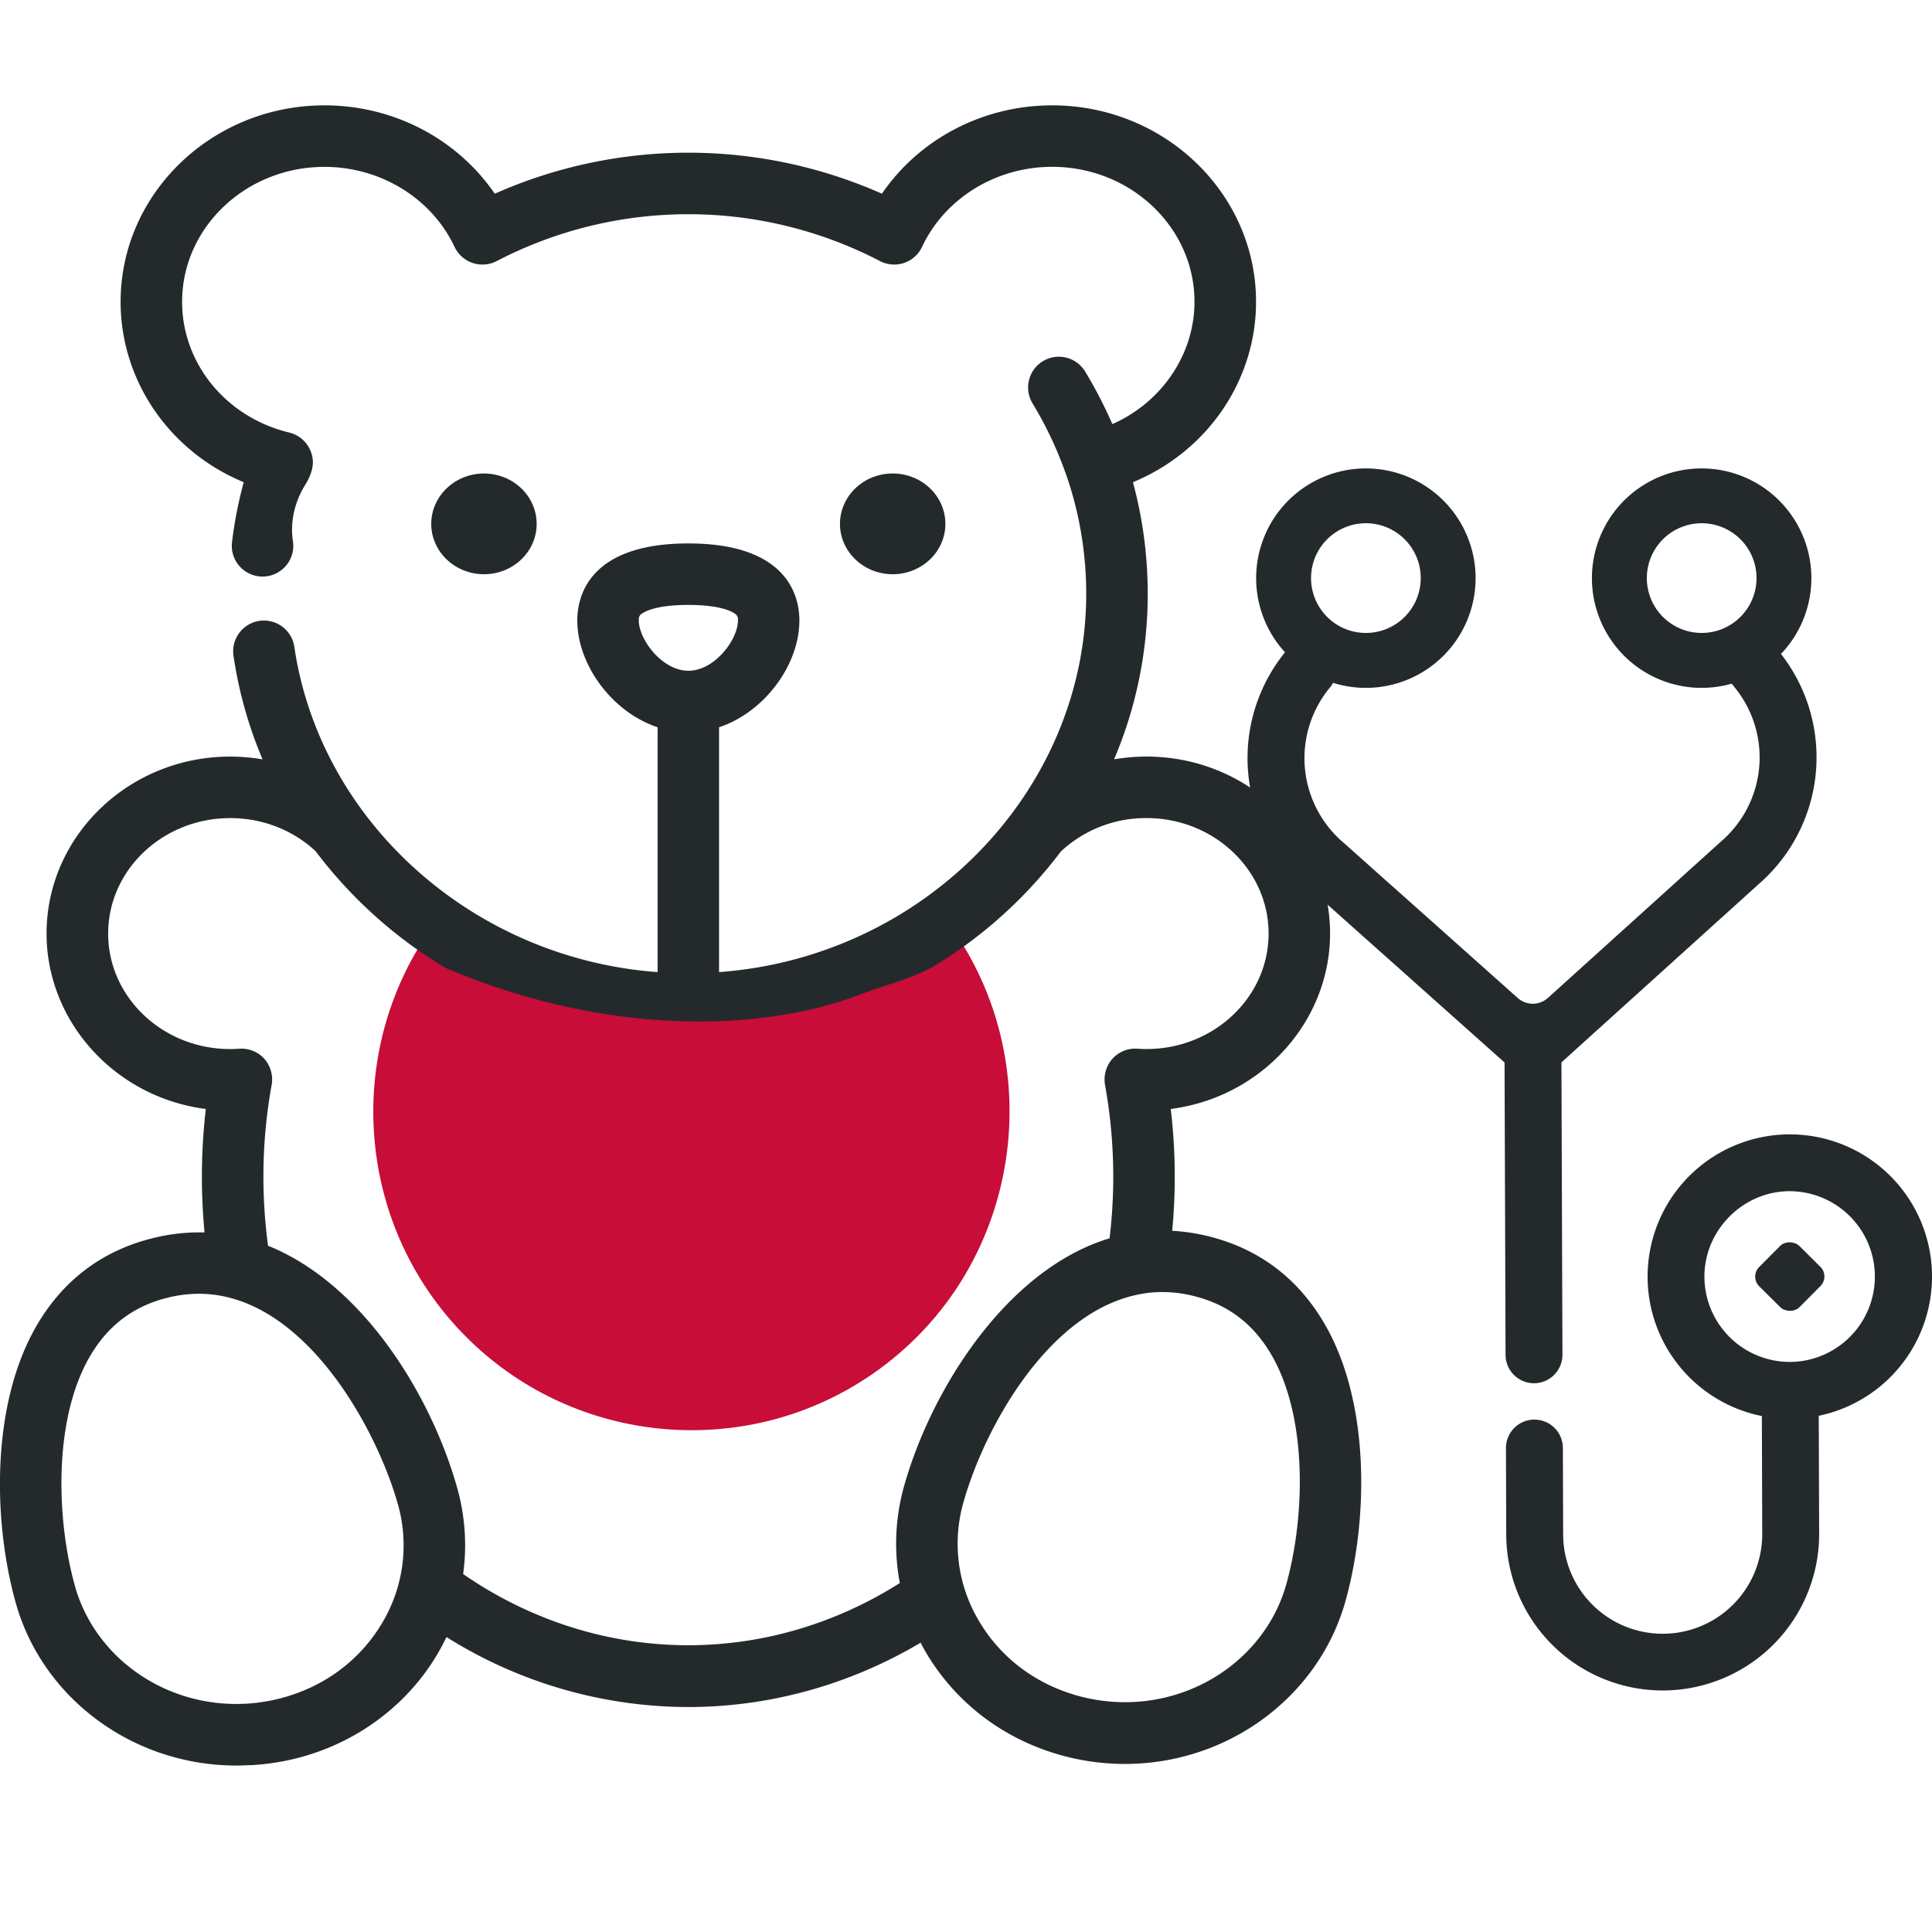
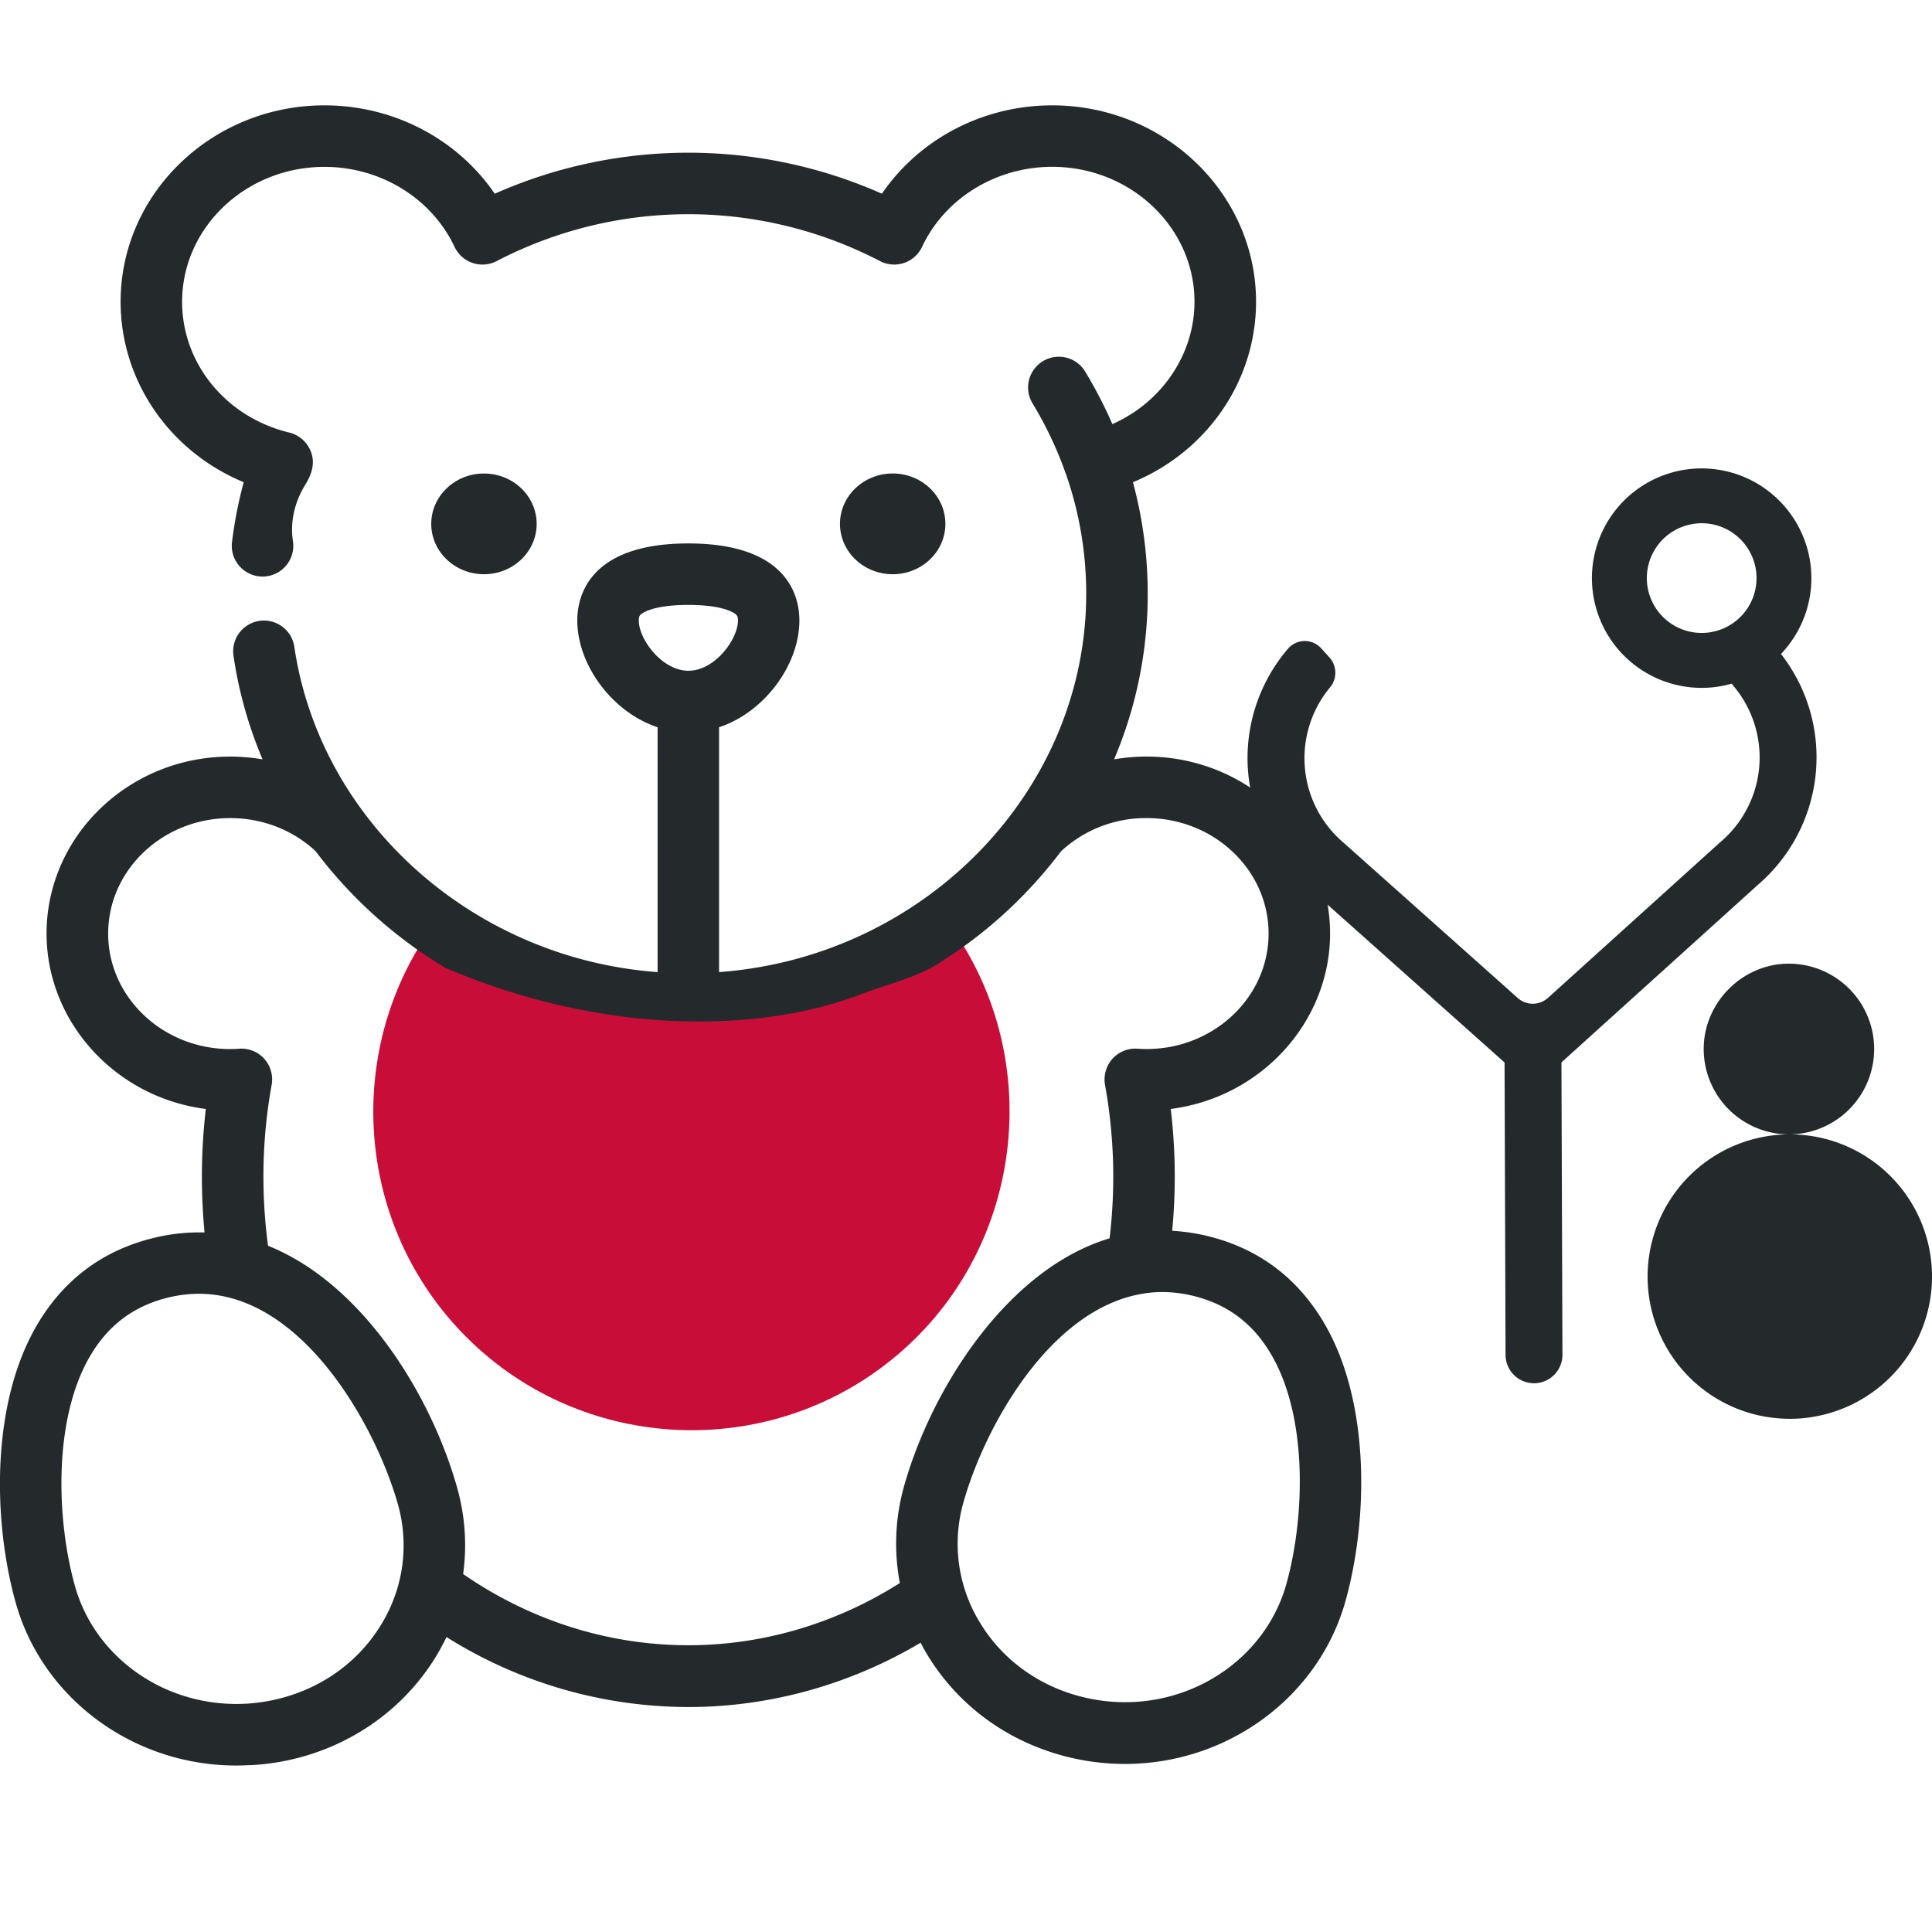
<svg xmlns="http://www.w3.org/2000/svg" viewBox="0 0 1800 1800">
  <defs>
    <style>.cls-1{fill:#c80d38;}.cls-2{fill:#242a2c;}</style>
  </defs>
  <g id="Ebene_13" data-name="Ebene 13">
    <path class="cls-1" d="M897.51,880.87c79.33,130.13,47.84,307.32-84.28,399-114,79.05-268.91,68.05-370.58-26.28-104.92-97.34-123-252.55-53.29-369.78C653.07,1018.89,861.72,906,897.51,880.87Z" />
    <path class="cls-2" d="M1234.43,1234c-24.44-42.34-60.47-69.88-107.07-81.84a187.45,187.45,0,0,0-33.59-5.37l-1.67-.11.15-1.66c1.49-16,2.24-32.35,2.24-48.57a539.41,539.41,0,0,0-3.54-61.67l-.18-1.58,1.58-.22c83.71-11.46,146.85-81.63,146.85-163.21,0-90.92-76.71-164.89-171-164.89a183.34,183.34,0,0,0-27.35,2.1l-2.86.44,1.11-2.67a393.26,393.26,0,0,0,30.21-151.62,398.5,398.5,0,0,0-13.4-102.49l-.36-1.37,1.3-.55c68.87-29.13,113.38-94.9,113.38-167.57,0-100.91-85.2-183-189.93-183-63.47,0-122.5,30.36-157.88,81.22l-.77,1.1-1.23-.54a444.69,444.69,0,0,0-358.24,0l-1.23.54-.77-1.1c-35.38-50.86-94.41-81.22-157.88-81.22-104.73,0-189.93,82.1-189.93,183,0,72.67,44.51,138.44,113.38,167.57l1.31.55-.37,1.37a396.87,396.87,0,0,0-10.54,54.58,28.48,28.48,0,0,0,7,22.26,28.63,28.63,0,0,0,49.76-23.32c-2.8-18.37,1.81-36.92,11.61-52.7,5.55-8.94,7.81-17.34,6.71-24.61A29,29,0,0,0,269.52,403c-58.78-14.13-99.85-64.22-99.85-121.81,0-69.32,59.5-125.72,132.64-125.72,52.3,0,99.88,29.27,121.2,74.57a28.75,28.75,0,0,0,39.26,13.2,386.87,386.87,0,0,1,357.09,0,28.89,28.89,0,0,0,13.29,3.24A28.59,28.59,0,0,0,859.05,230c21.32-45.31,68.9-74.58,121.2-74.58,73.14,0,132.63,56.4,132.63,125.72,0,48-29.42,92.51-75,113.3l-1.5.69-.67-1.51a415.16,415.16,0,0,0-24.7-47.47,28.64,28.64,0,0,0-49,29.71,348,348,0,0,1,30.61,64.53c.09.26.18.49.28.71s.25.61.35.93A337.8,337.8,0,0,1,1012,553.15c0,182.73-149.48,337.52-340.32,352.4l-1.75.13V677.57l1.1-.38C712.39,663,744.77,619.47,744.77,578c0-21.55-10.08-71.69-103.46-71.69S537.85,556.45,537.85,578c0,41.47,32.38,85,73.71,99.19l1.11.38V905.68l-1.76-.13c-171.42-13.36-313-140.92-336.74-303.3a28.65,28.65,0,0,0-56.69,8.3,393.9,393.9,0,0,0,26,94.22l1.11,2.67-2.86-.43a180.73,180.73,0,0,0-27.35-2.11c-94.28,0-171,74-171,164.89,0,81.58,63.11,151.75,146.79,163.21l1.58.22-.18,1.58a553.47,553.47,0,0,0-3.48,61.67c0,16.17.78,33,2.3,49.94l.16,1.78h-1.78l-1.74,0c-.58,0-1.16,0-1.75,0a176.82,176.82,0,0,0-44.38,5.74c-46.64,11.9-82.69,39.42-107.14,81.77-42.42,73.5-40.18,182.27-19.15,257.46,25,89.34,109.55,151.74,205.55,151.74,4,0,8.06-.13,12.05-.37h1l.19,0h.4a2,2,0,0,0,.42,0c78.3-4.26,147.57-49.36,181-117.73l.79-1.62,1.53,1a424.32,424.32,0,0,0,223.71,64.23c75,0,149.3-20.42,215-59.07l1.47-.87.79,1.51.68,1.26c.82,1.57,1.66,3.16,2.53,4.66,28.41,49.14,75.06,84.15,131.37,98.6a222.9,222.9,0,0,0,54.92,6.93c96,0,180.53-62.4,205.55-151.74C1274.61,1416.29,1276.85,1307.52,1234.43,1234ZM595.14,578c0-3.69.54-5.45,6-8.07,4.71-2.36,16.23-6.33,40.2-6.33s35.49,4,40.22,6.34c5.41,2.61,6,4.37,6,8.06,0,17.68-21.58,46.92-46.17,46.92S595.14,595.68,595.14,578ZM356.86,1510.67c-20.62,35.68-54.69,61.15-95.95,71.72a168.28,168.28,0,0,1-30.44,4.84c-3.85.21-7.18.31-10.27.31-70.42,0-132.26-45.18-150.38-109.89-17.23-61.57-20.32-154.6,13.61-213.36,16.7-28.91,40.15-46.88,71.71-55a122.35,122.35,0,0,1,30.18-3.91,115,115,0,0,1,30.2,4.1l.67.18.72.2c79.81,22.82,135.74,127.25,153.87,191.87A140.67,140.67,0,0,1,356.86,1510.67ZM803,926c23.34-9,48-14.21,69.42-27.2l.61-.37A423,423,0,0,0,988.48,793.18a116.29,116.29,0,0,1,79.73-31c62.69,0,113.7,48.26,113.7,107.59s-51,107.59-113.7,107.59c-2.54,0-5.39-.11-8.46-.32-.7,0-1.39-.07-2.07-.07a28.72,28.72,0,0,0-21.28,9.5,29.07,29.07,0,0,0-6.89,24.23,480.51,480.51,0,0,1,4.37,142l-.12,1-1,.32c-94.61,29-165,139.87-190.46,230.61a197.15,197.15,0,0,0-4.14,89.16l.2,1.08-.93.59c-59.56,37.53-127.37,57.37-196.1,57.37-74.07,0-146.33-22.73-209-65.75l-.83-.57.13-1a196.44,196.44,0,0,0-5.68-79.27c-24.24-86.47-87.85-189.66-175.34-225.24l-.87-.36-.13-.94a486.38,486.38,0,0,1-4.19-63.32,479.7,479.7,0,0,1,7.69-85.75,29,29,0,0,0-6.9-24.23A28.67,28.67,0,0,0,225,977c-.69,0-1.38,0-2.07.07-3.12.22-5.89.32-8.47.32-62.69,0-113.69-48.27-113.69-107.59s51-107.59,113.69-107.59c29.93,0,58.18,10.92,79.54,30.77A425,425,0,0,0,413.48,900.85a15.68,15.68,0,0,0,1.43.87C560.31,963.88,706.67,963.38,803,926Zm395.41,550c-18.13,64.71-80,109.9-150.33,109.9a165.28,165.28,0,0,1-40.71-5.16c-41.29-10.56-75.38-36-96-71.72a140.38,140.38,0,0,1-13.87-108.9c19.66-70.28,80.24-180.14,166.57-194.71l1-.19a111.57,111.57,0,0,1,17.83-1.45,122.35,122.35,0,0,1,30.18,3.91c31.56,8.08,55,26.06,71.71,55C1218.73,1321.43,1215.64,1414.46,1198.42,1476Z" />
    <path class="cls-2" d="M831.69,535c27.08,0,49.11-21,49.11-46.93s-22-46.94-49.11-46.94-49.11,21.06-49.11,46.94S804.61,535,831.69,535Z" />
    <path class="cls-2" d="M450.93,535C478,535,500,514,500,488.1s-22-46.94-49.11-46.94-49.12,21.06-49.12,46.94S423.85,535,450.93,535Z" />
-     <path class="cls-2" d="M1667.1,1056.87a132.51,132.51,0,0,0-25.68,262.42,137.18,137.18,0,0,0,26.56,2.57,125.61,125.61,0,0,0,26.41-2.78,132.48,132.48,0,0,0-27.29-262.21Zm.67,212a79.56,79.56,0,0,1-79.74-82.52c1.52-40.9,35.26-74.82,76.17-76.47a79.53,79.53,0,1,1,3.57,159Z" />
+     <path class="cls-2" d="M1667.1,1056.87a132.51,132.51,0,0,0-25.68,262.42,137.18,137.18,0,0,0,26.56,2.57,125.61,125.61,0,0,0,26.41-2.78,132.48,132.48,0,0,0-27.29-262.21Za79.56,79.56,0,0,1-79.74-82.52c1.52-40.9,35.26-74.82,76.17-76.47a79.53,79.53,0,1,1,3.57,159Z" />
    <path class="cls-2" d="M1429.21,1288.74h0a26.52,26.52,0,0,1-26.52-26.43l-.93-272.37V979.71l53-.2v10.23l.93,272.39A26.52,26.52,0,0,1,1429.21,1288.74Z" />
-     <path class="cls-2" d="M1694.87,1429.84a145.78,145.78,0,0,1-291.55.94l-.26-81.57a26.53,26.53,0,0,1,26.52-26.6h0A26.51,26.51,0,0,1,1456.1,1349l.26,81.61a92.74,92.74,0,0,0,185.47-.61l-.41-131.08v-5.35l53-.13v5.28Z" />
    <path class="cls-2" d="M1622.76,603.13l-7.37,8.27a21.29,21.29,0,0,0-.23,27.82,103.28,103.28,0,0,1-12.36,145.35L1442.2,929.7a21.09,21.09,0,0,1-28.18.09L1252.46,785.73a103.29,103.29,0,0,1-13.32-145.27,21.3,21.3,0,0,0-.41-27.82l-7.79-8.61a20.62,20.62,0,0,0-31,.42l-.15.18a156.51,156.51,0,0,0,17.37,220.65L1410.63,997.8a26.51,26.51,0,0,0,35.41-.12l192.29-173.79A156.48,156.48,0,0,0,1654.14,603C1645.68,593.25,1631.34,593.51,1622.76,603.13Z" />
    <rect class="cls-2" x="1641" y="1162.87" width="53.01" height="53.01" rx="12.63" transform="translate(-351.48 1534.13) rotate(-45.19)" />
    <path class="cls-2" d="M1585.36,436.41a102.23,102.23,0,1,0,102.26,102.2A102.32,102.32,0,0,0,1585.36,436.41Zm0,153.29a51.1,51.1,0,1,1,51.16-51.09A51.12,51.12,0,0,1,1585.36,589.7Z" />
-     <path class="cls-2" d="M1272.52,436.41a102.23,102.23,0,1,0,102.26,102.2A102.32,102.32,0,0,0,1272.52,436.41Zm0,153.29a51.1,51.1,0,1,1,51.16-51.09A51.12,51.12,0,0,1,1272.52,589.7Z" />
  </g>
</svg>